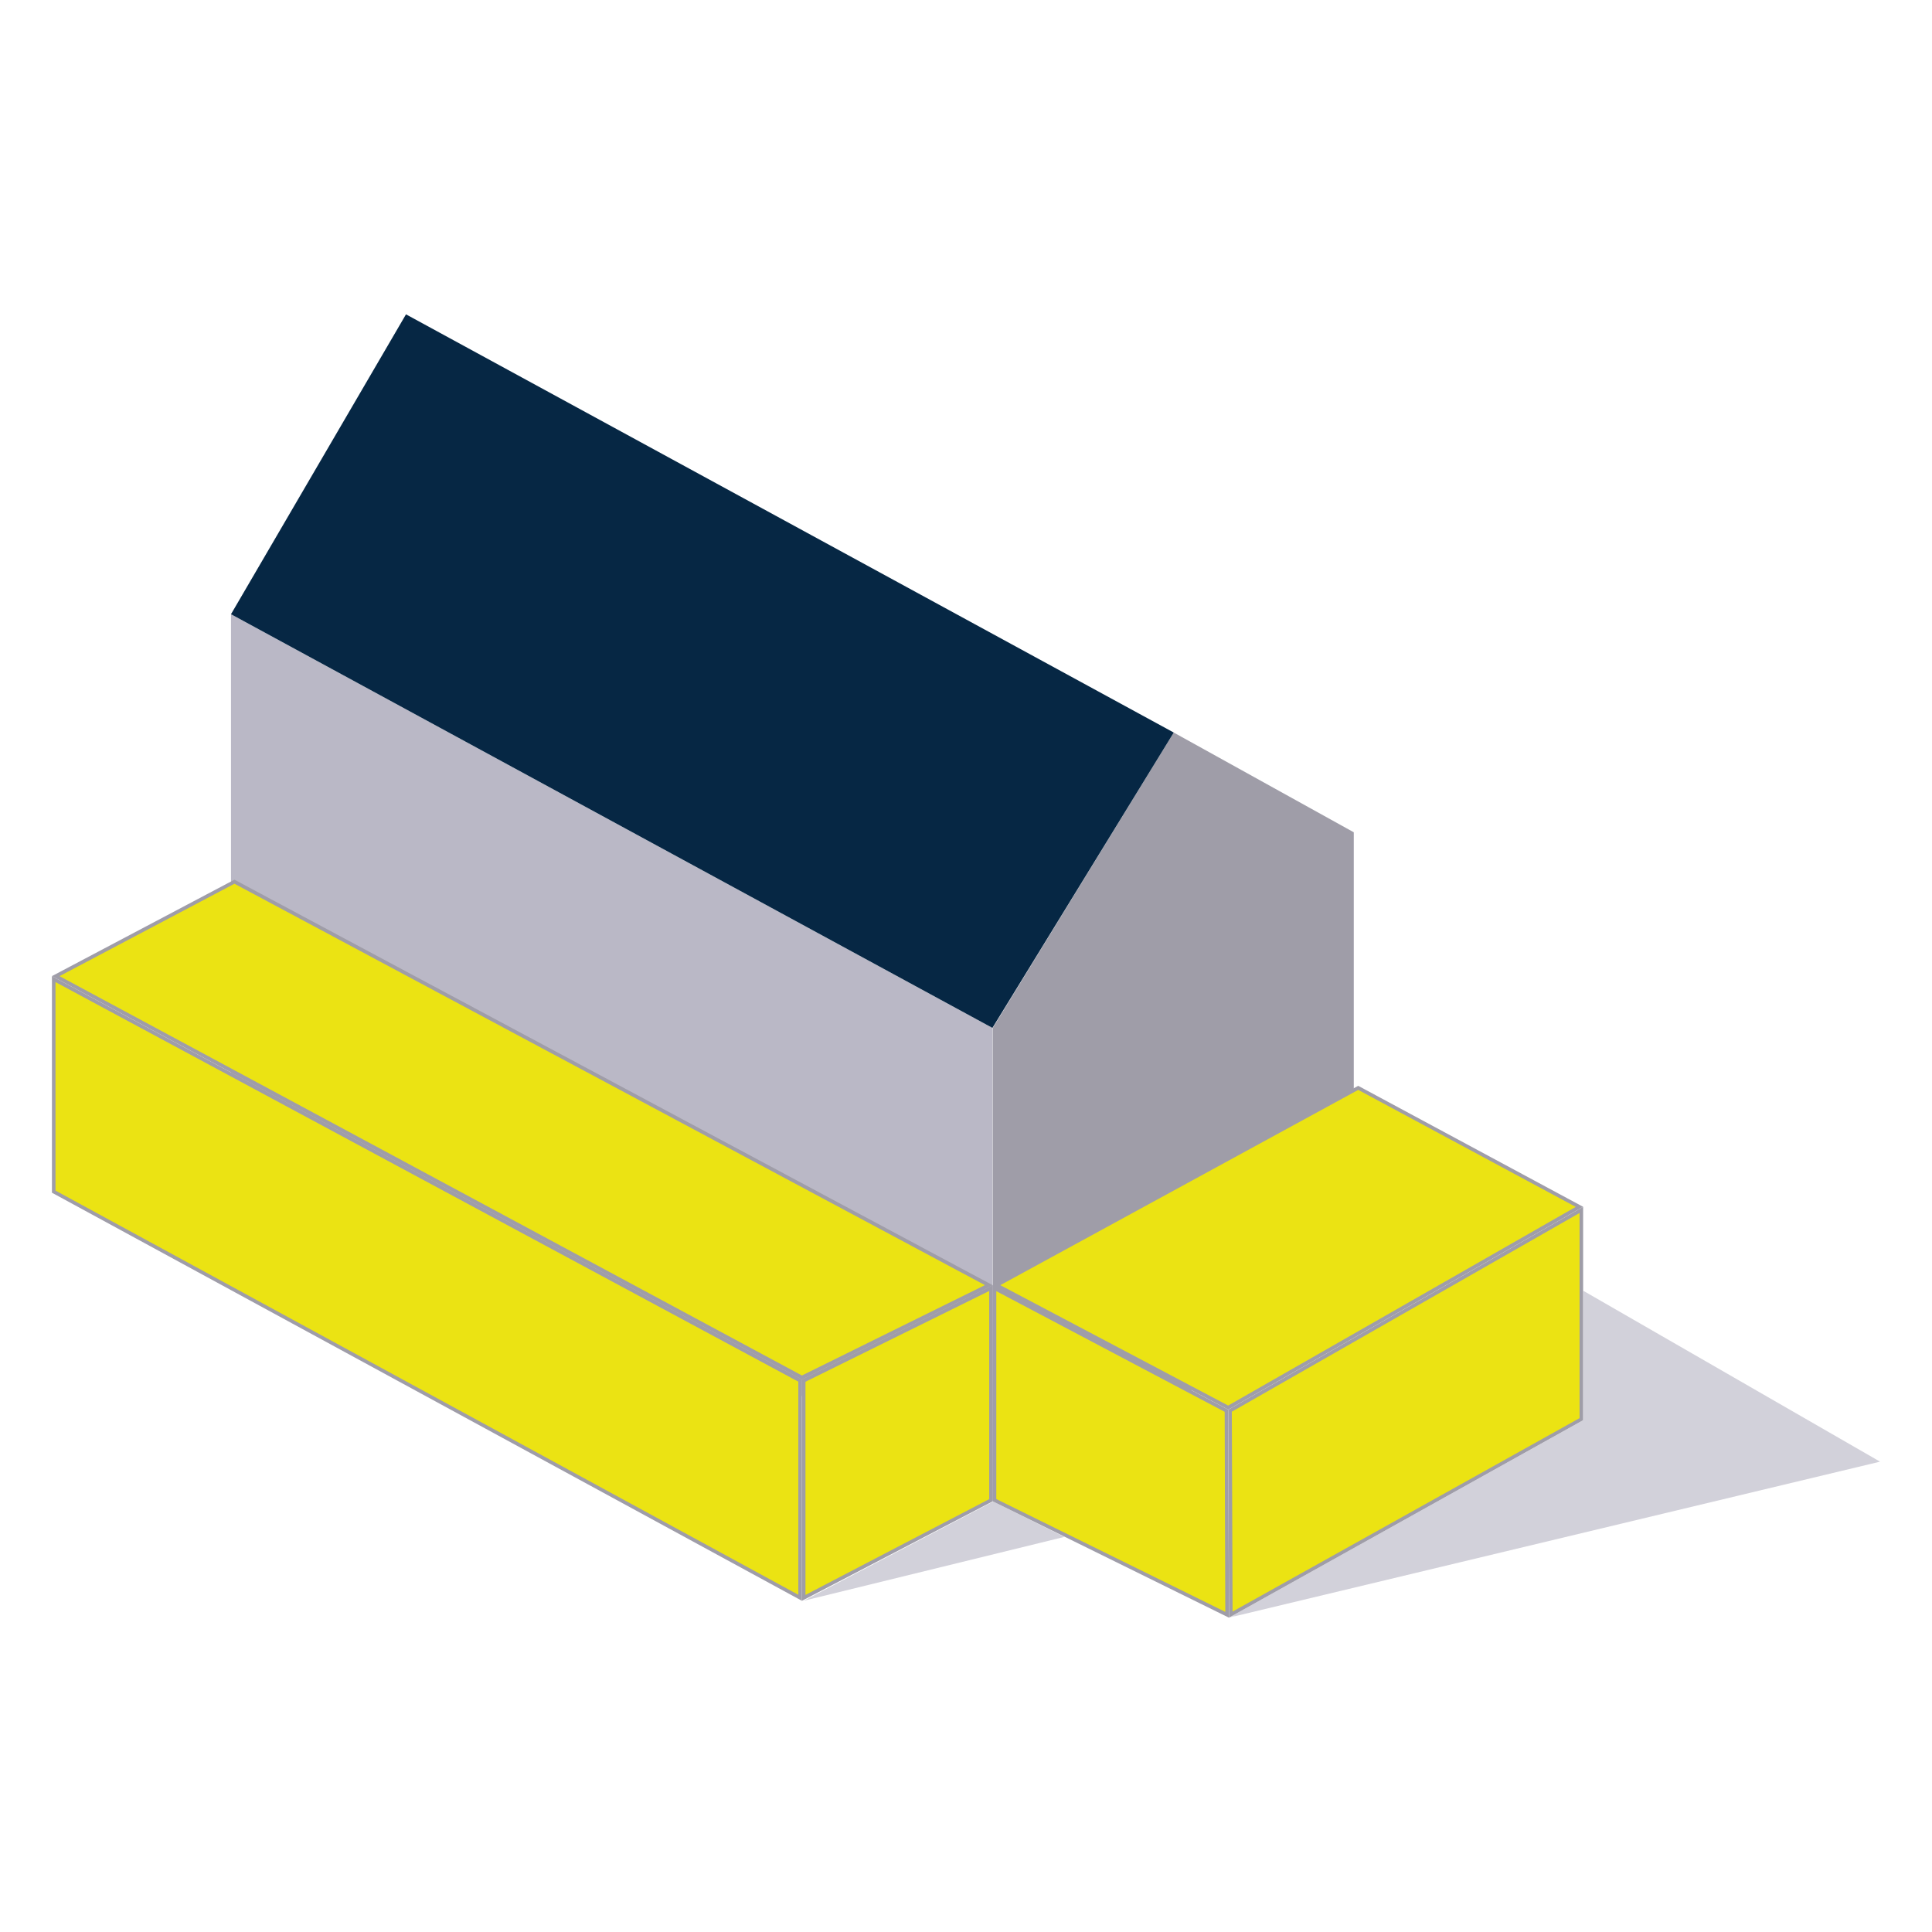
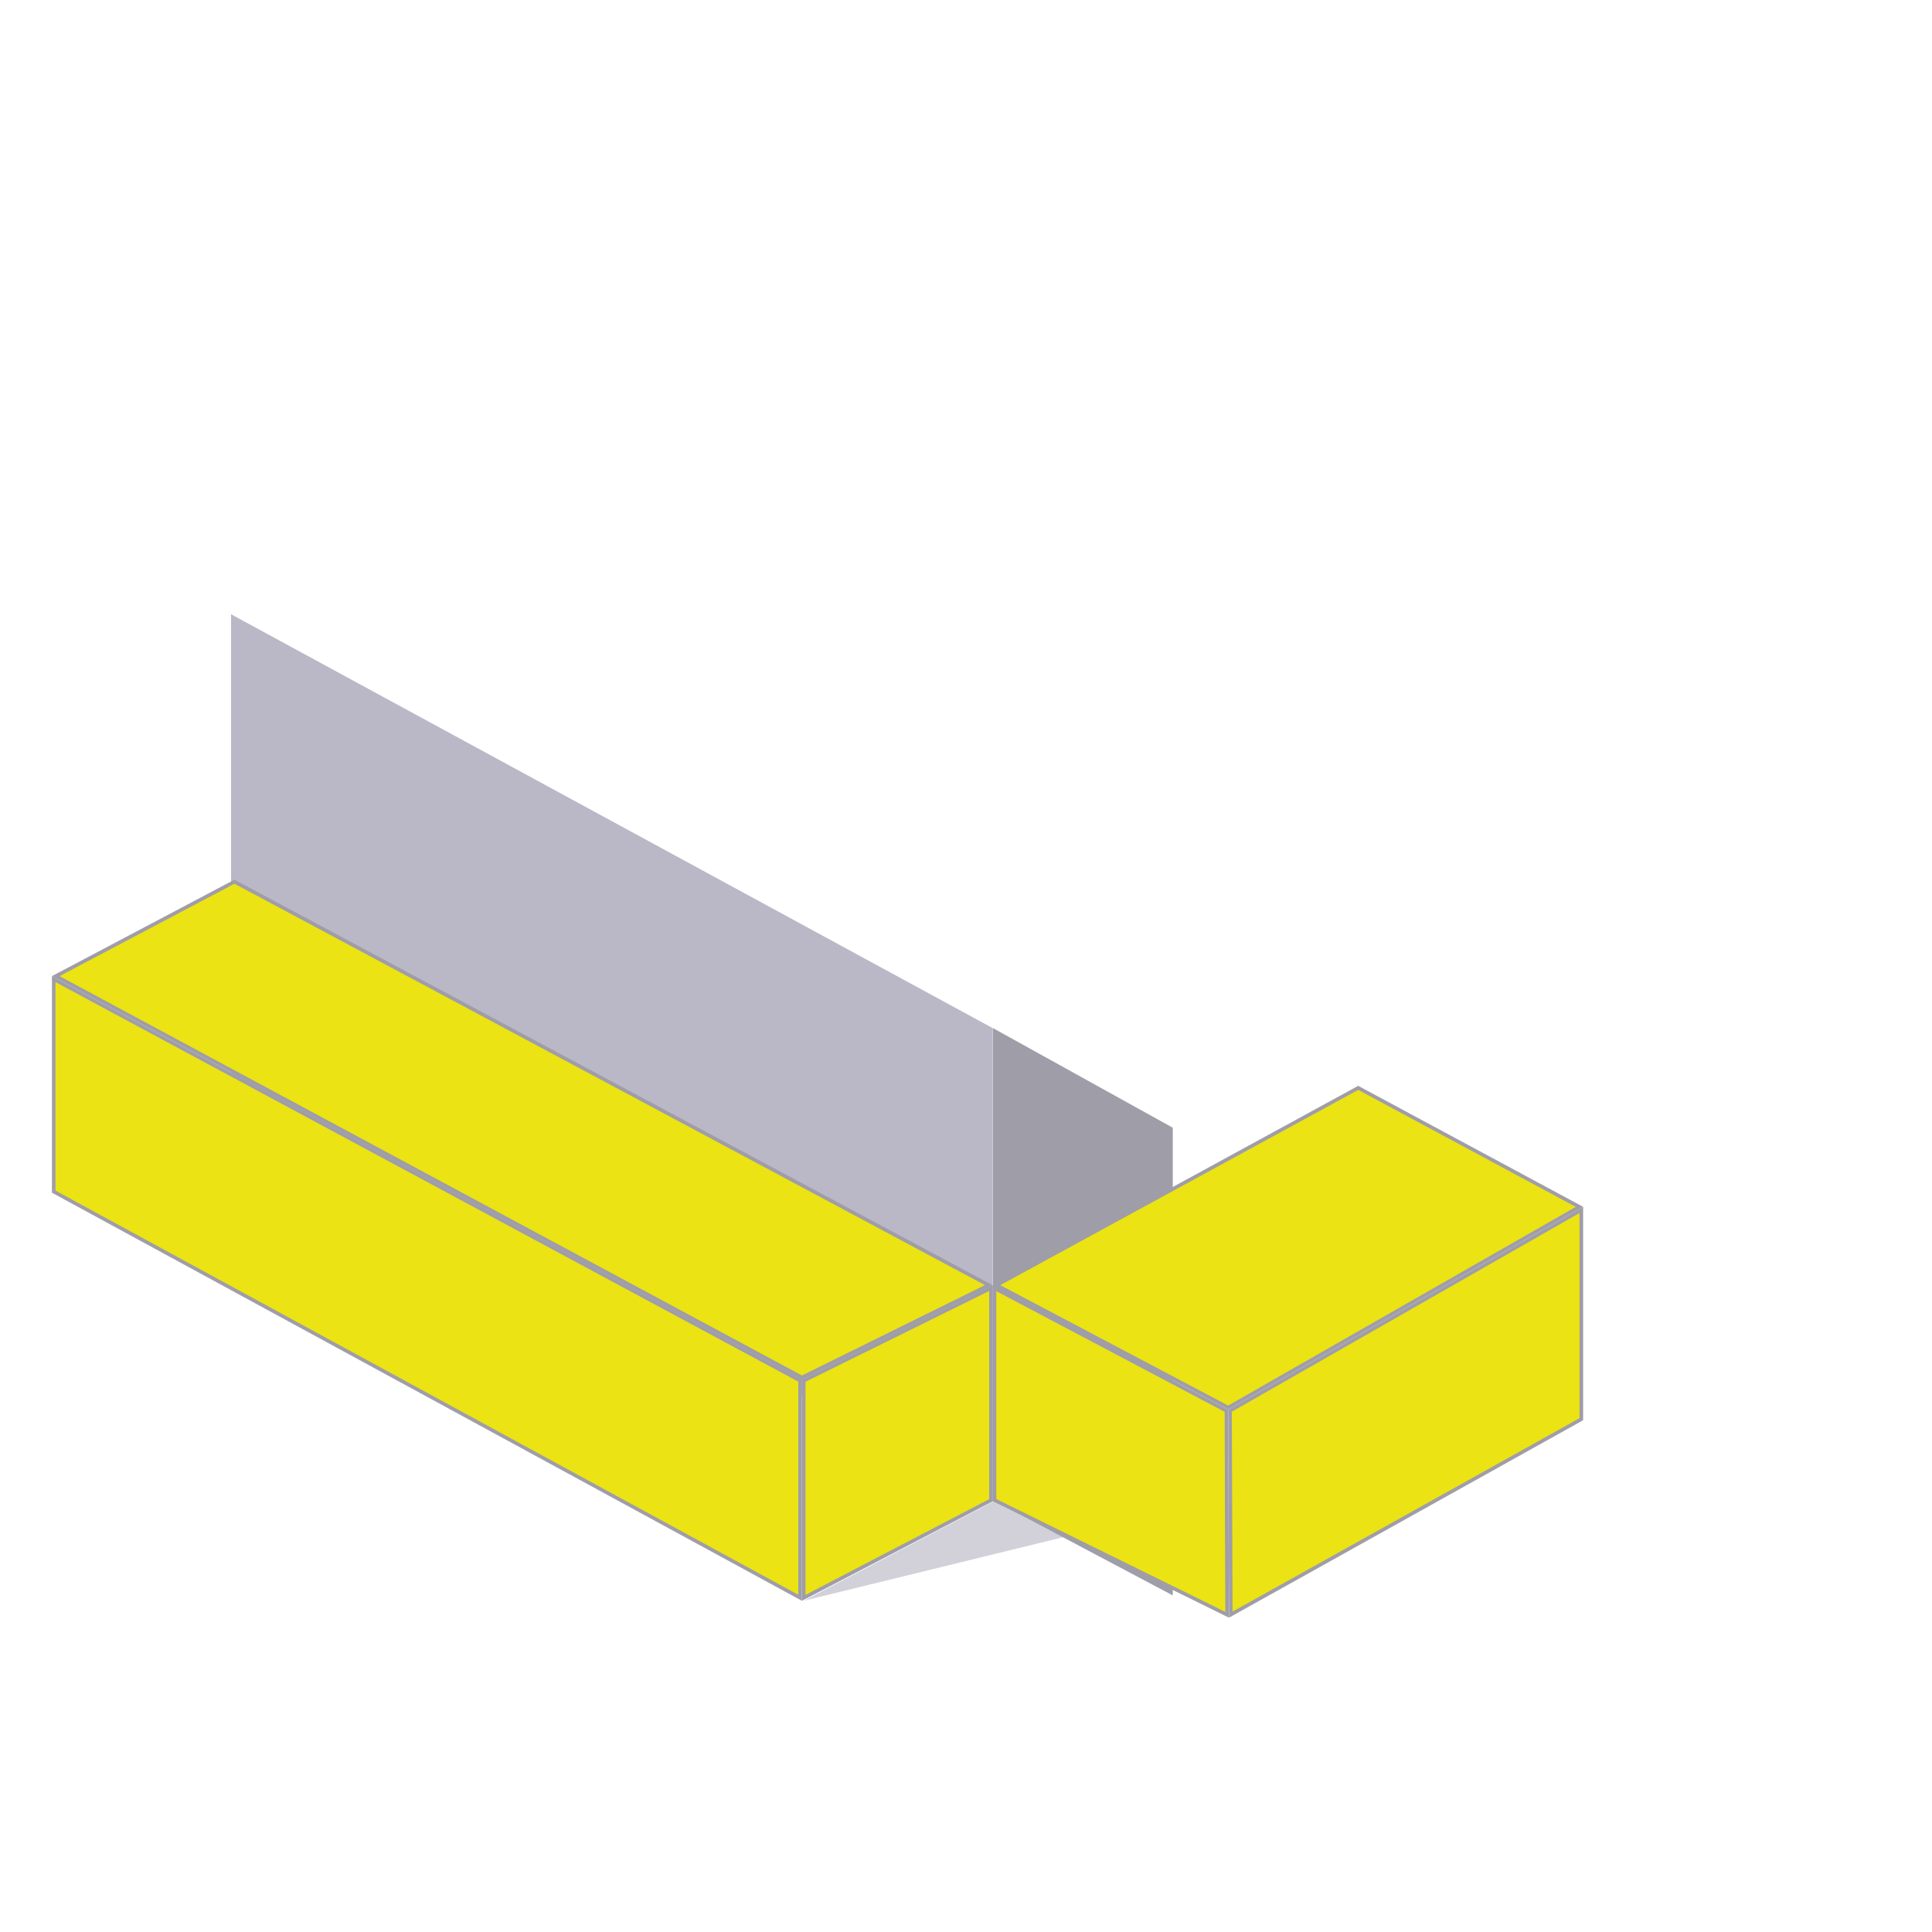
<svg xmlns="http://www.w3.org/2000/svg" id="Layer_1" x="0px" y="0px" viewBox="0 0 1080 1080" style="enable-background:new 0 0 1080 1080;" xml:space="preserve">
  <style type="text/css">	.st0{fill-rule:evenodd;clip-rule:evenodd;fill:#FFFFFF;}	.st1{opacity:0.65;fill-rule:evenodd;clip-rule:evenodd;fill:#BAB8C6;}	.st2{fill-rule:evenodd;clip-rule:evenodd;fill:#BAB8C6;}	.st3{fill-rule:evenodd;clip-rule:evenodd;fill:#9F9DA8;}	.st4{fill-rule:evenodd;clip-rule:evenodd;fill:#EBE313;}	.st5{fill:#9F9DA8;}	.st6{fill-rule:evenodd;clip-rule:evenodd;fill:#062744;}	.st7{fill-rule:evenodd;clip-rule:evenodd;fill:#FFFFFF;filter:url(#Adobe_OpacityMaskFilter);}	.st8{opacity:0.65;mask:url(#mask0_2053_3729_1_);}</style>
  <g id="Side_And_Rear_Extension">
    <path class="st1" d="M594.96,859.15l-145.71,35.69l105.98-55.49L594.96,859.15z" />
    <path class="st2" d="M129.13,343.35l425.7,231.31v264.68l-425.7-235.29V343.35z" />
-     <path class="st3" d="M554.96,574.65L656.14,409.5l100.63,55.75v261.44L554.96,838.53V574.65z" />
+     <path class="st3" d="M554.96,574.65l100.63,55.75v261.44L554.96,838.53V574.65z" />
    <g>
      <polygon class="st4" points="449.27,771.79 553.97,720.06 553.97,838.64 449.27,893.22   " />
      <path class="st5" d="M552.97,721.66v116.37l-102.7,53.54V772.41L552.97,721.66 M554.97,718.45l-106.7,52.72v123.7l106.7-55.62    V718.45L554.97,718.45z" />
    </g>
    <g>
      <polygon class="st4" points="31.15,545.66 131.06,492.88 552.76,718.42 448.27,770.03   " />
      <path class="st5" d="M131.06,494.01l419.52,224.38l-102.29,50.52L33.28,545.67L131.06,494.01 M131.07,491.74L29.03,545.65    l419.23,225.5l106.7-52.7L131.07,491.74L131.07,491.74z" />
    </g>
    <g>
      <polygon class="st4" points="30.03,666.14 30.03,547.33 447.25,771.75 447.25,893.17   " />
      <path class="st5" d="M31.03,549l415.23,223.35v119.14L31.03,665.55V549 M29.03,545.65v121.08l419.23,228.12v-123.7L29.03,545.65    L29.03,545.65z" />
    </g>
-     <path class="st6" d="M129.13,343.35l425.64,231.26L656.14,409.5L226.95,175.72L129.13,343.35z" />
    <g>
      <polygon class="st4" points="687.6,788.59 883.98,676.34 883.98,793.33 688.02,902.58   " />
      <path class="st5" d="M882.98,678.07v114.68L689.02,900.88l-0.42-111.72L882.98,678.07 M884.98,674.62L686.6,788.01l0.43,116.27    l197.95-110.36V674.62L884.98,674.62z" />
    </g>
    <g>
      <polygon class="st4" points="557.07,718.43 759.25,608.12 882.92,674.63 686.59,786.86   " />
      <path class="st5" d="M759.26,609.26l121.6,65.4l-194.3,111.05l-127.38-67.3L759.26,609.26 M759.25,606.98l-204.3,111.46L686.6,788    l198.38-113.39L759.25,606.98L759.25,606.98z" />
    </g>
    <g>
      <polygon class="st4" points="555.96,838.61 555.96,720.11 685.61,788.61 685.97,902.67   " />
      <path class="st5" d="M556.95,721.77l127.65,67.44l0.35,111.84l-128.01-63.07V721.77 M554.95,718.46v120.78l132.02,65.04    l-0.37-116.27L554.95,718.46L554.95,718.46z" />
    </g>
    <defs>
      <filter id="Adobe_OpacityMaskFilter" filterUnits="userSpaceOnUse" x="686.98" y="721.49" width="363.99" height="182.79">					</filter>
    </defs>
    <mask maskUnits="userSpaceOnUse" x="686.98" y="721.49" width="363.99" height="182.79" id="mask0_2053_3729_1_">
      <path class="st7" d="M686.98,721.49h363.99v182.79H686.98V721.49z" />
    </mask>
    <g class="st8">
-       <path class="st2" d="M884.99,793.92L686.98,904.28l363.99-87.2l-165.98-95.58V793.92z" />
-     </g>
+       </g>
  </g>
</svg>